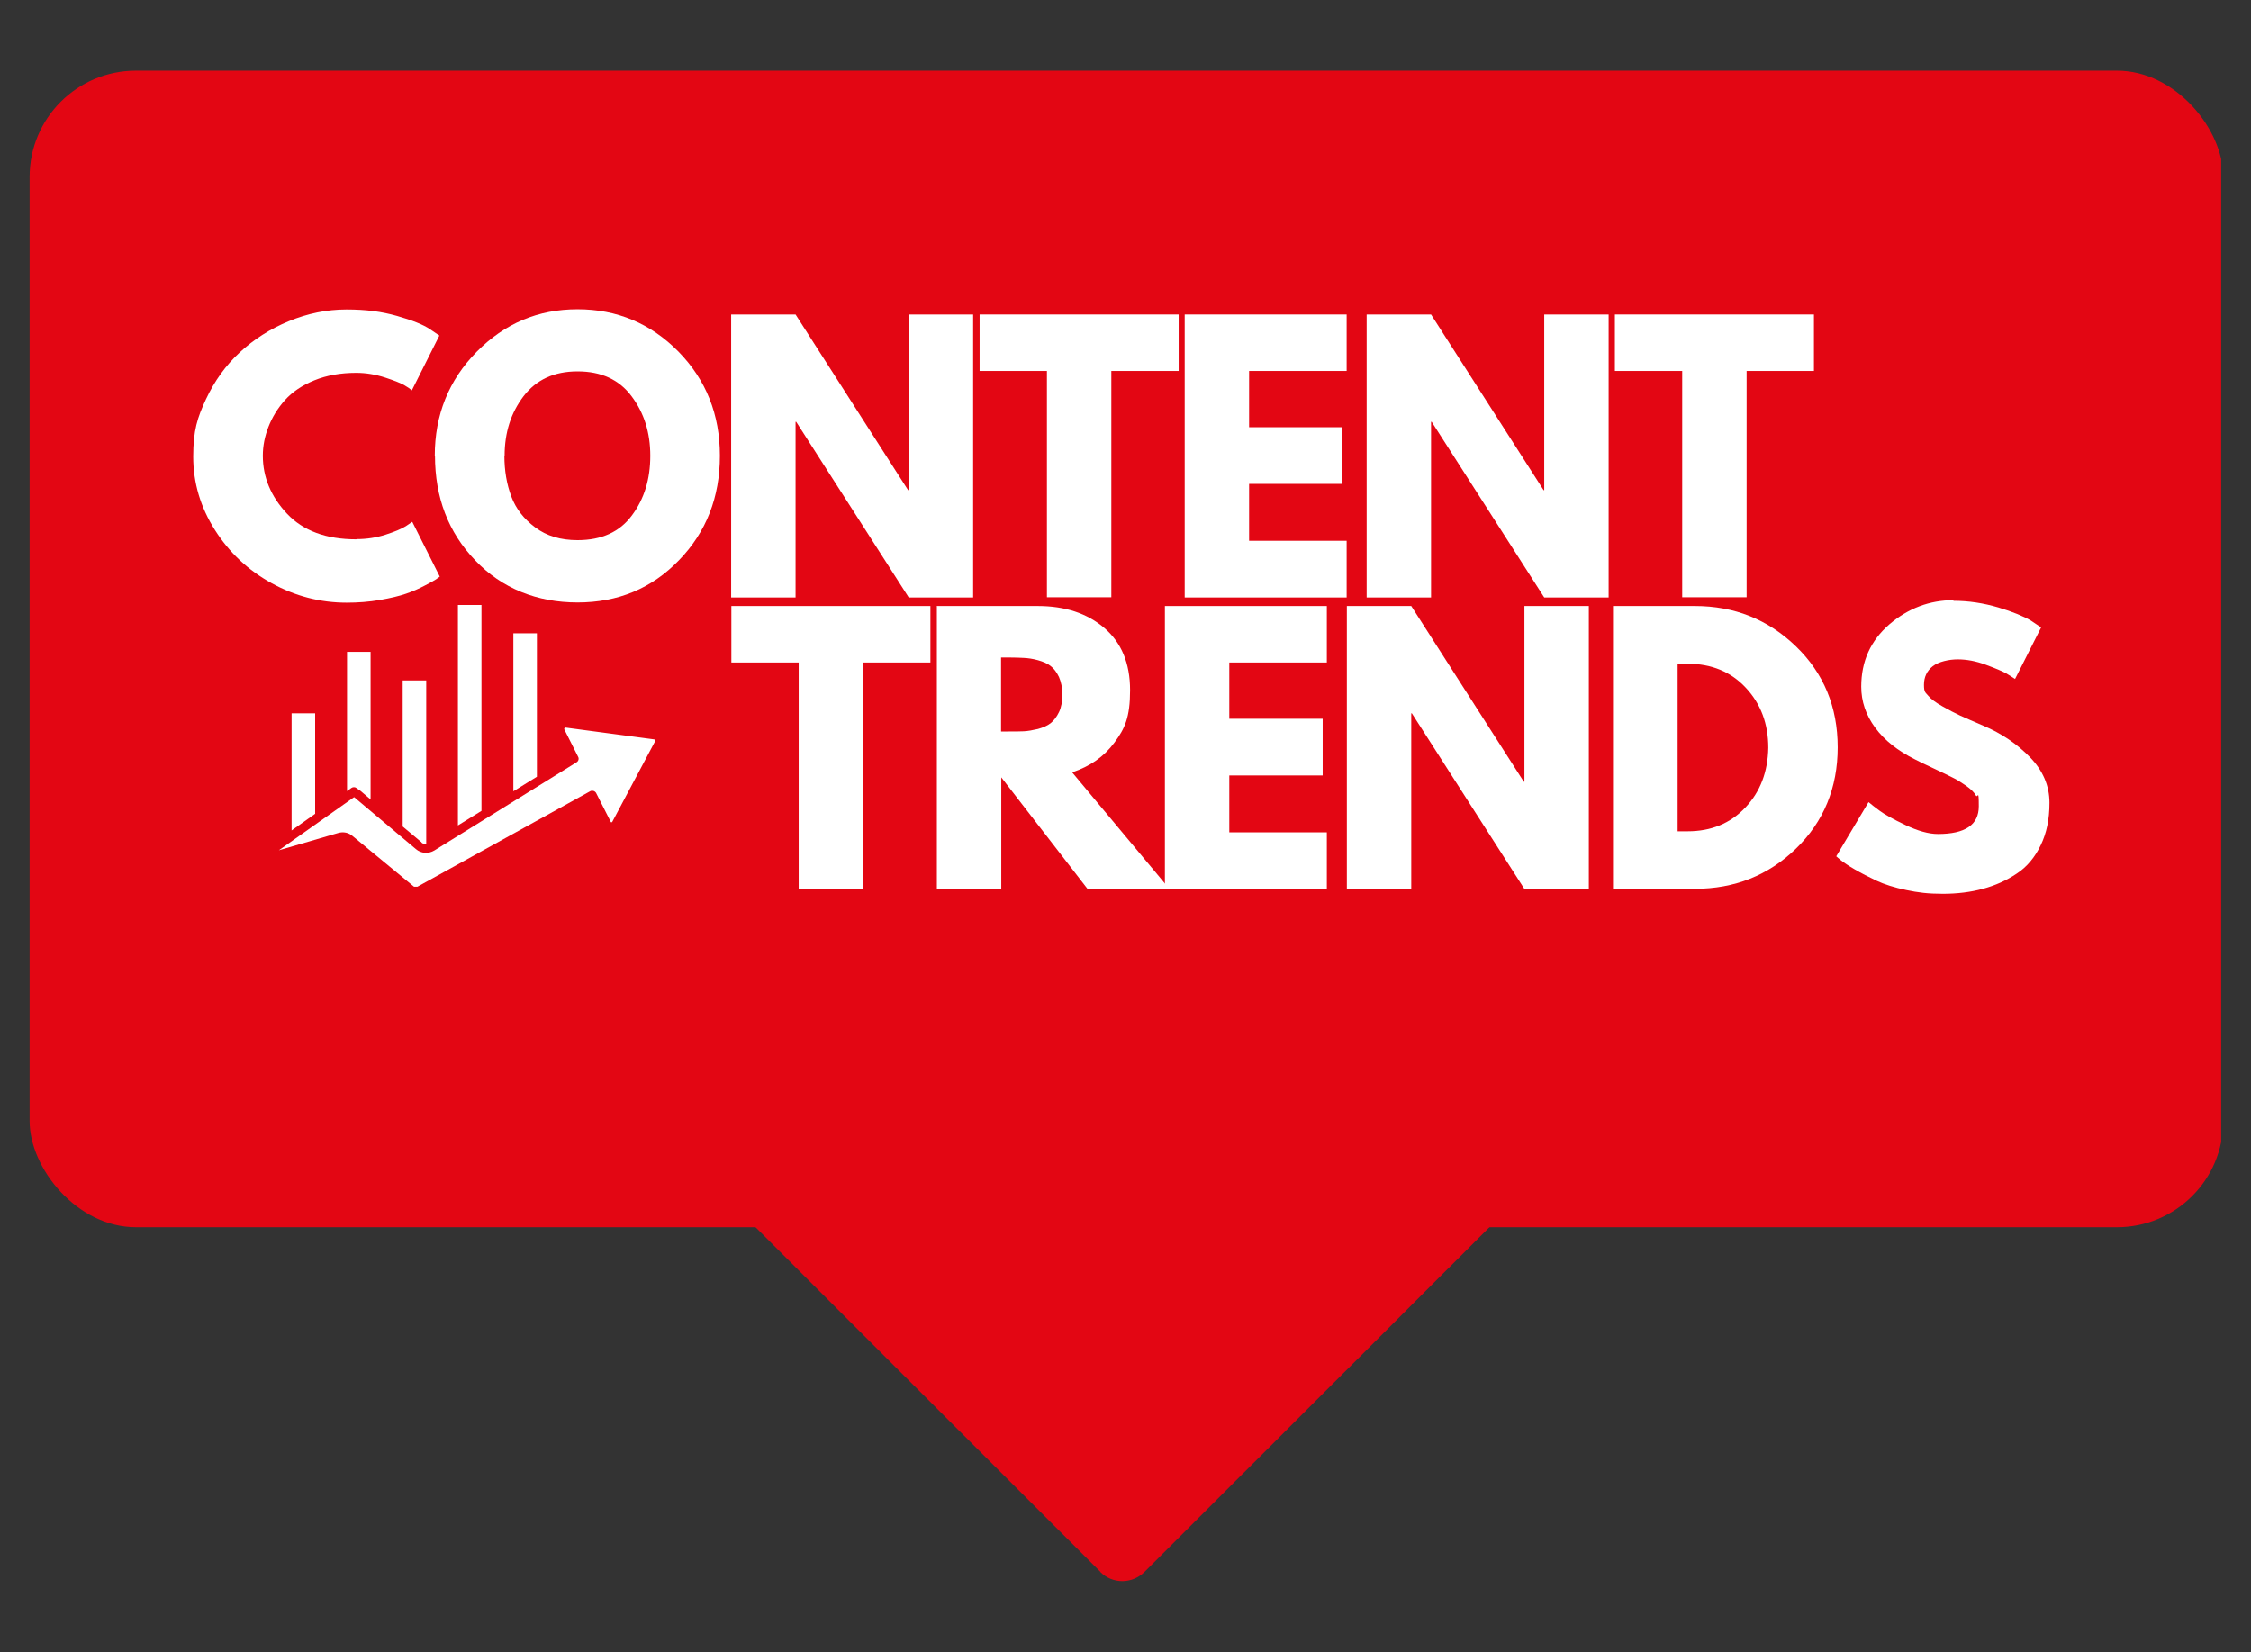
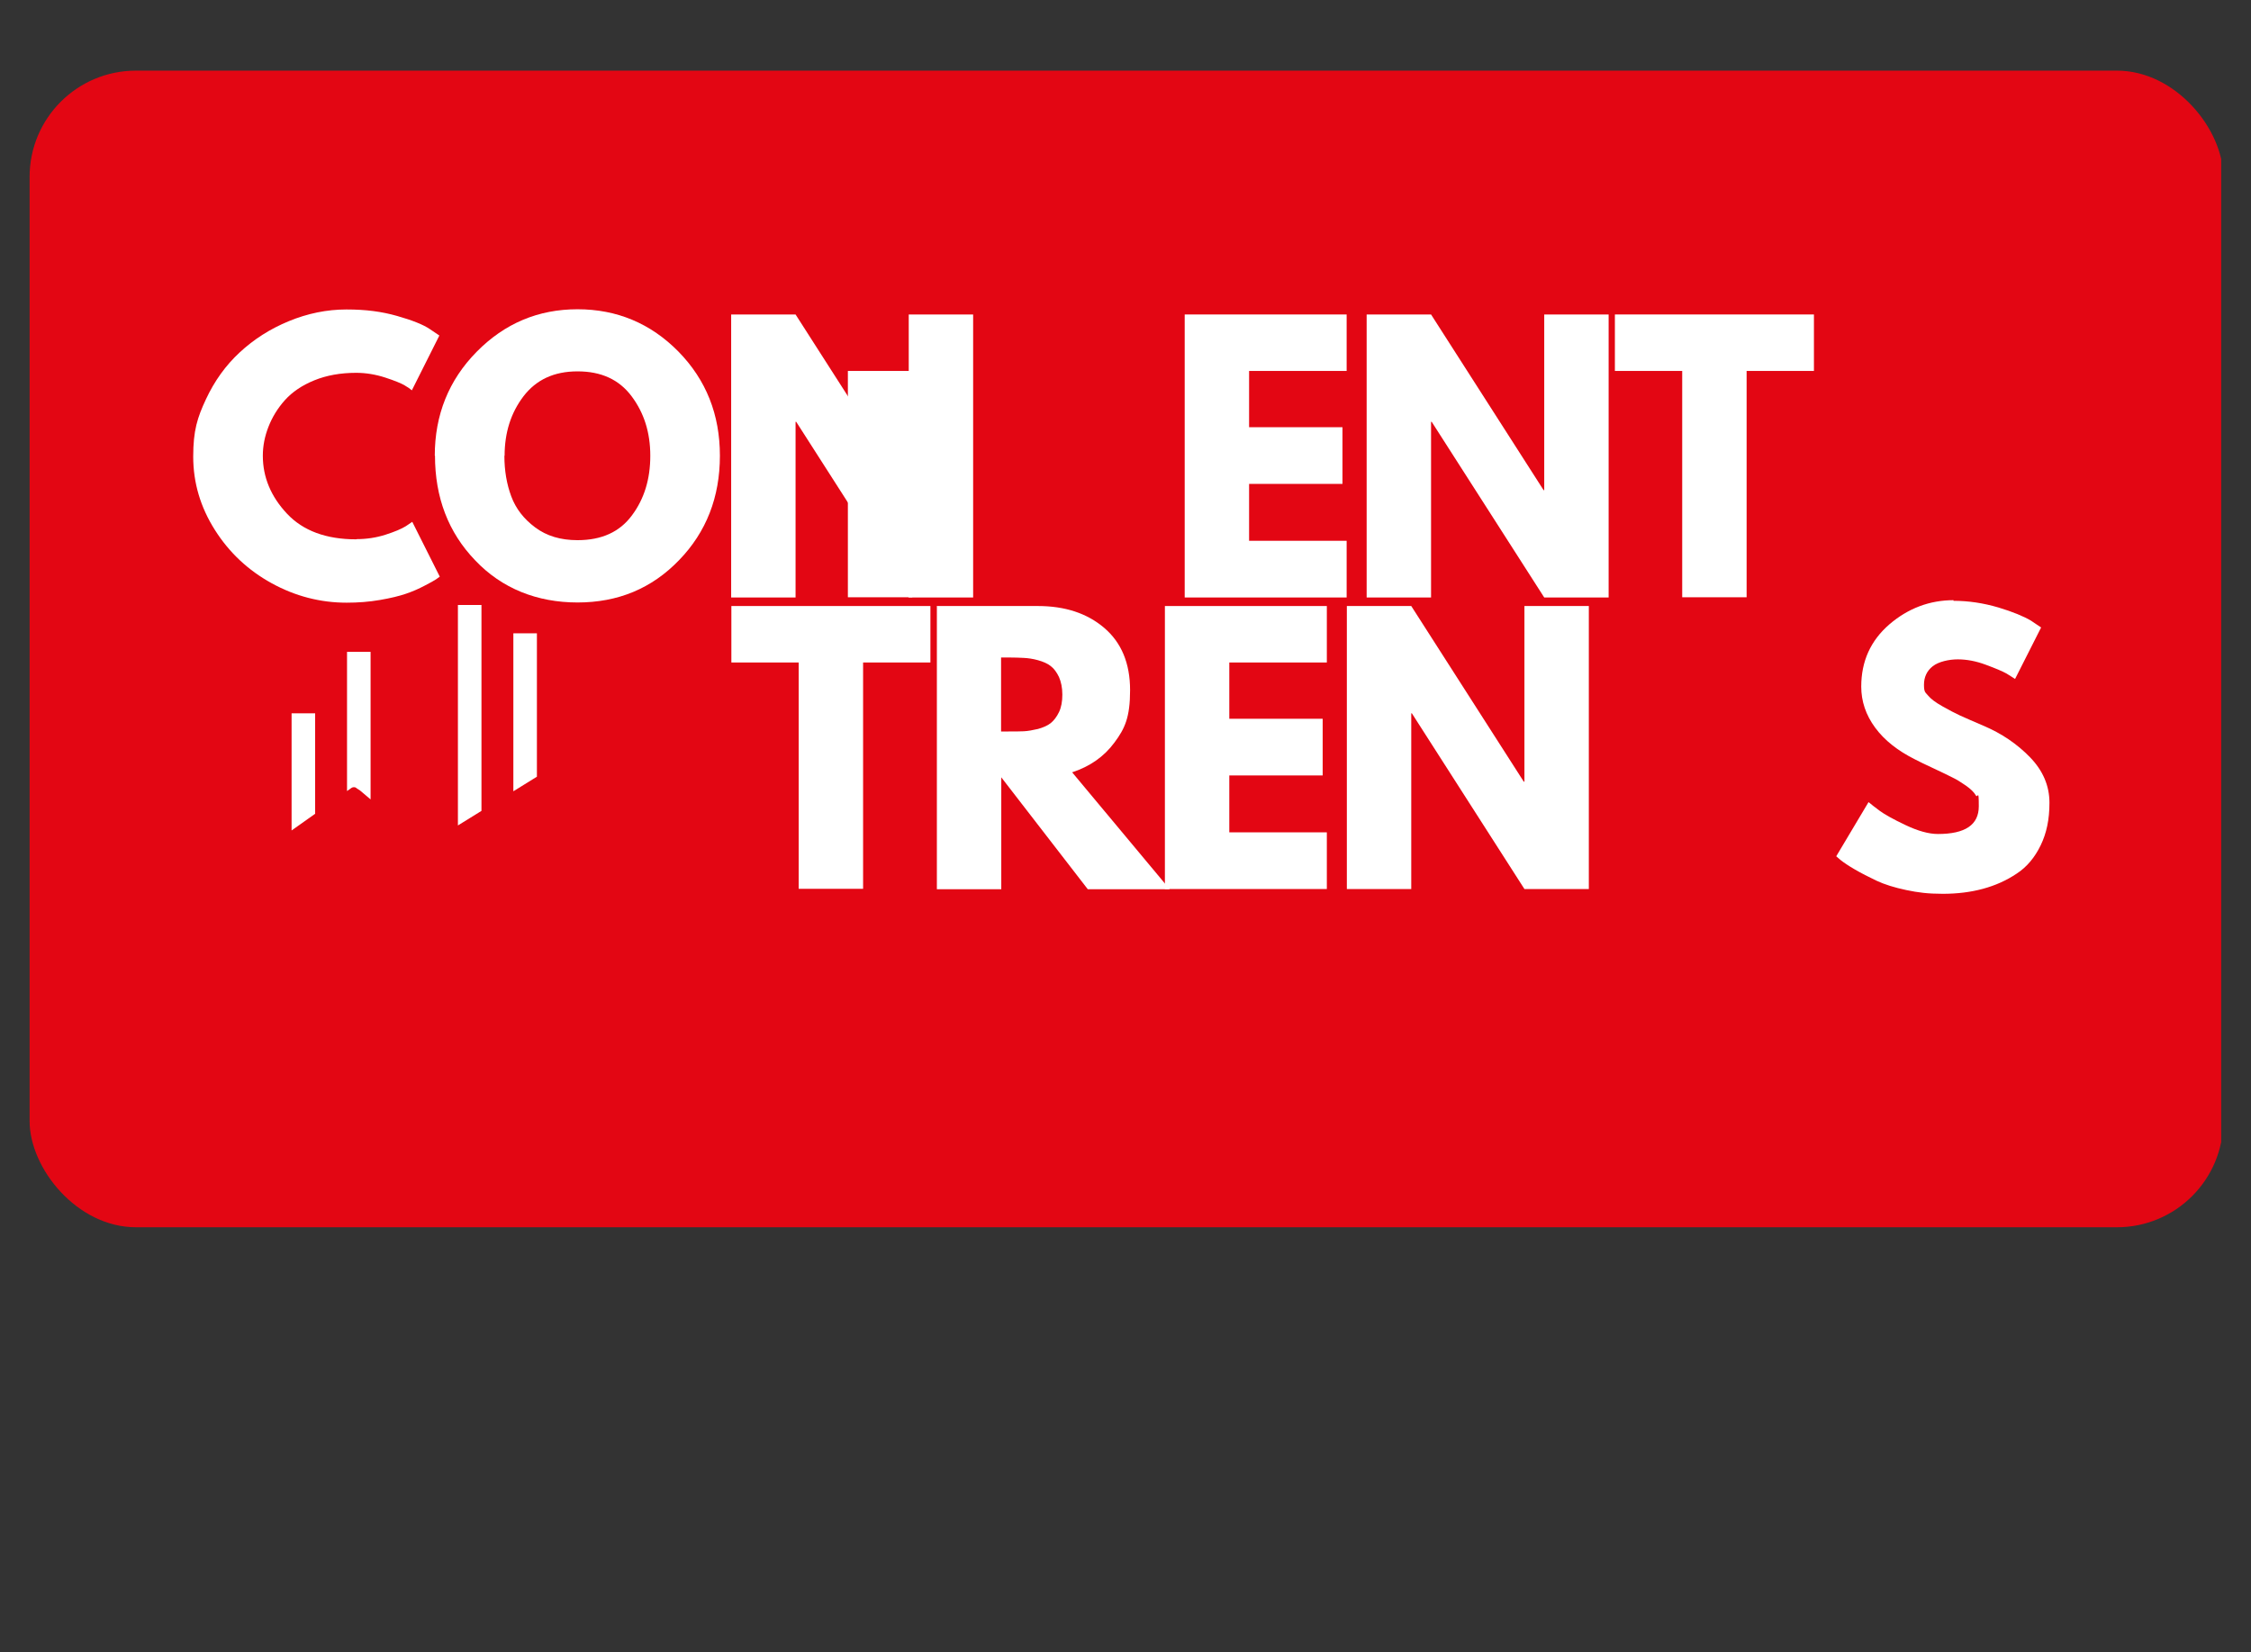
<svg xmlns="http://www.w3.org/2000/svg" id="Ebene_1" data-name="Ebene 1" version="1.1" viewBox="0 0 1080 792.8">
  <rect x="0" y="0" width="1080" height="792.8" fill="#333333" stroke="none" />
  <defs>
    <style>
      .cls-1 {
        clip-path: url(#clippath);
      }

      .cls-2 {
        fill: none;
      }

      .cls-2, .cls-3, .cls-4 {
        stroke-width: 0px;
      }

      .cls-3 {
        fill: #e30613;
      }

      .cls-5 {
        clip-path: url(#clippath-1);
      }

      .cls-6 {
        clip-path: url(#clippath-4);
      }

      .cls-7 {
        clip-path: url(#clippath-3);
      }

      .cls-8 {
        clip-path: url(#clippath-2);
      }

      .cls-9 {
        clip-path: url(#clippath-5);
      }

      .cls-4 {
        fill: #fff;
      }
    </style>
    <clipPath id="clippath">
      <rect class="cls-2" x="14.2" y="33.9" width="1051.6" height="555" />
    </clipPath>
    <clipPath id="clippath-1">
      <rect class="cls-2" x="14.2" y="33.9" width="1052.5" height="555" rx="51" ry="51" />
    </clipPath>
    <clipPath id="clippath-2">
      <rect class="cls-2" x="356.5" y="574.5" width="364" height="184.5" />
    </clipPath>
    <clipPath id="clippath-3">
-       <path class="cls-2" d="M528,754.3l-169.3-169.2c-1.8-1.8-2.3-4.4-1.3-6.8,1-2.3,3.2-3.8,5.7-3.8h350.9c2.5,0,4.8,1.5,5.7,3.8,1,2.3.4,5-1.3,6.8l-169.3,169.2c-5.9,5.9-15.4,5.9-21.2,0Z" />
-     </clipPath>
+       </clipPath>
    <clipPath id="clippath-4">
      <rect class="cls-2" x="219.1" y="290.3" width="12" height="106.4" />
    </clipPath>
    <clipPath id="clippath-5">
-       <rect class="cls-2" x="133.8" y="348.7" width="181.1" height="76.8" />
-     </clipPath>
+       </clipPath>
  </defs>
  <g class="cls-1">
    <g class="cls-5">
      <path class="cls-3" d="M14.2,33.9h1051.5v555H14.2V33.9Z" />
    </g>
  </g>
  <path class="cls-4" d="M171.2,258.7c4.7,0,9.3-.7,13.7-2.1,4.4-1.4,7.7-2.8,9.8-4.1l3.1-2.1,13.2,26.3c-.4.3-1.1.8-1.8,1.3-.8.5-2.6,1.6-5.4,3-2.8,1.5-5.8,2.8-9,3.9-3.2,1.1-7.3,2.1-12.5,3-5.2.9-10.5,1.3-16,1.3-12.6,0-24.6-3.1-35.9-9.3-11.3-6.2-20.4-14.7-27.3-25.6-6.9-10.9-10.4-22.6-10.4-35.2s2-18.7,6.1-27.5c4.1-8.8,9.5-16.3,16.2-22.5,6.8-6.3,14.6-11.3,23.6-15,9-3.7,18.2-5.6,27.6-5.6s16.9,1,24.3,3.1c7.4,2.1,12.6,4.2,15.7,6.3l4.6,3.1-13.2,26.3c-.8-.7-1.9-1.5-3.5-2.4-1.5-.9-4.6-2.2-9.2-3.7-4.6-1.5-9.3-2.3-14-2.3-7.5,0-14.2,1.2-20.1,3.6-5.9,2.4-10.6,5.6-14.1,9.5-3.5,3.9-6.1,8.2-7.9,12.8-1.8,4.6-2.7,9.2-2.7,13.9,0,10.3,3.9,19.6,11.6,27.8,7.7,8.2,18.8,12.3,33.2,12.3Z" />
  <path class="cls-4" d="M208.6,218.7c0-19.6,6.7-36.3,20.1-49.9,13.4-13.6,29.5-20.4,48.4-20.4s35.1,6.8,48.4,20.3c13.3,13.6,19.9,30.2,19.9,50s-6.5,36.6-19.6,50.1c-13.1,13.6-29.3,20.3-48.7,20.3s-36.3-6.7-49.1-20.2c-12.9-13.4-19.3-30.2-19.3-50.3ZM242,218.7c0,7.1,1.1,13.6,3.3,19.5,2.2,5.9,6,10.8,11.5,14.9,5.5,4.1,12.2,6.1,20.3,6.1,11.5,0,20.2-3.9,26.1-11.9,5.9-7.9,8.8-17.4,8.8-28.6s-3-20.6-9-28.6c-6-8-14.6-11.9-25.9-11.9s-19.8,4-25.9,11.9c-6.1,8-9.1,17.5-9.1,28.6Z" />
  <path class="cls-4" d="M381.7,202.4v84.3h-30.9v-135.8h30.9l54,84.3h.3v-84.3h30.9v135.8h-30.9l-54-84.3h-.3Z" />
-   <path class="cls-4" d="M470,178v-27.1h95.5v27.1h-32.3v108.6h-30.9v-108.6h-32.3Z" />
+   <path class="cls-4" d="M470,178v-27.1v27.1h-32.3v108.6h-30.9v-108.6h-32.3Z" />
  <path class="cls-4" d="M646.1,150.9v27.1h-46.8v27h44.8v27.2h-44.8v27.3h46.8v27.2h-77.7v-135.8h77.7Z" />
  <path class="cls-4" d="M686.6,202.4v84.3h-30.9v-135.8h30.9l54,84.3h.3v-84.3h30.9v135.8h-30.9l-54-84.3h-.3Z" />
  <path class="cls-4" d="M774.8,178v-27.1h95.5v27.1h-32.3v108.6h-30.9v-108.6h-32.3Z" />
  <path class="cls-4" d="M350.9,317.9v-27.1h95.5v27.1h-32.3v108.6h-30.9v-108.6h-32.3Z" />
  <path class="cls-4" d="M449.3,290.8h48.6c13.1,0,23.7,3.5,31.9,10.5,8.2,7,12.4,16.9,12.4,29.9s-2.5,18.4-7.5,25.1c-5,6.8-11.8,11.5-20.3,14.3l46.8,56.1h-39.3l-41.5-53.7v53.7h-30.9v-135.8ZM480.3,351h3.6c2.9,0,5.3,0,7.3-.1,2-.1,4.2-.5,6.8-1.1,2.5-.7,4.6-1.6,6.1-2.8,1.5-1.2,2.9-3,4-5.3,1.1-2.3,1.6-5.1,1.6-8.4s-.6-6.1-1.6-8.4c-1.1-2.3-2.4-4.1-4-5.3-1.5-1.2-3.6-2.1-6.1-2.8-2.5-.7-4.8-1-6.8-1.1-2-.1-4.4-.2-7.3-.2h-3.6v35.5Z" />
  <path class="cls-4" d="M636.6,290.8v27.1h-46.8v27h44.8v27.2h-44.8v27.3h46.8v27.2h-77.7v-135.8h77.7Z" />
  <path class="cls-4" d="M677.1,342.3v84.3h-30.9v-135.8h30.9l54,84.3h.3v-84.3h30.9v135.8h-30.9l-54-84.3h-.3Z" />
-   <path class="cls-4" d="M773.9,290.8h39.3c18.9,0,35,6.4,48.4,19.3,13.4,12.9,20.1,29.1,20.1,48.5s-6.7,35.7-20,48.6c-13.3,12.9-29.5,19.3-48.5,19.3h-39.3v-135.8ZM804.9,398.9h4.8c11.3,0,20.5-3.8,27.7-11.4,7.2-7.6,10.8-17.2,11-28.7,0-11.5-3.6-21.1-10.8-28.8-7.2-7.7-16.5-11.5-27.9-11.5h-4.8v80.5Z" />
  <path class="cls-4" d="M937.2,288.3c7.3,0,14.5,1.1,21.6,3.2,7,2.1,12.2,4.3,15.6,6.3l4.9,3.3-12.5,24.7c-1-.7-2.4-1.5-4.1-2.6-1.8-1-5-2.4-9.9-4.2-4.8-1.8-9.3-2.6-13.5-2.6s-9.2,1.1-12,3.3c-2.8,2.2-4.2,5.2-4.2,8.9s.7,3.6,2,5.2c1.3,1.6,3.6,3.3,6.8,5.1,3.2,1.8,6,3.3,8.4,4.4,2.4,1.1,6.1,2.7,11.2,4.9,8.8,3.7,16.3,8.8,22.5,15.2,6.2,6.4,9.3,13.7,9.3,21.8s-1.4,14.6-4.2,20.4c-2.8,5.8-6.6,10.4-11.5,13.6-4.9,3.3-10.3,5.7-16.2,7.3-5.9,1.6-12.3,2.4-19.3,2.4s-11.8-.6-17.5-1.8c-5.7-1.2-10.5-2.7-14.3-4.5-3.8-1.8-7.3-3.6-10.4-5.4-3.1-1.8-5.3-3.3-6.8-4.5l-2.1-1.8,15.5-26c1.3,1.1,3.1,2.5,5.4,4.2,2.3,1.7,6.4,4,12.3,6.8,5.9,2.8,11.1,4.3,15.6,4.3,13.1,0,19.6-4.4,19.6-13.3s-.5-3.6-1.4-5.2c-.9-1.6-2.6-3.2-4.9-4.8-2.3-1.6-4.4-2.9-6.3-3.8-1.8-.9-4.8-2.4-8.9-4.3-4.1-1.9-7.2-3.4-9.1-4.4-8.2-4.1-14.6-9.1-19.1-15.2-4.5-6.1-6.7-12.7-6.7-19.7,0-12.2,4.5-22.1,13.5-29.9,9-7.7,19.3-11.6,30.8-11.6Z" />
  <g class="cls-8">
    <g class="cls-7">
      <path class="cls-3" d="M729.1,764.9h-380.8v-190.4h380.8v190.4Z" />
    </g>
  </g>
-   <path class="cls-4" d="M202.2,404.3c.4.3.9.6,1.4.7.3,0,.6.1.9.1v-78.6h-11.3v70.1l8.6,7.2.5.4Z" />
  <path class="cls-4" d="M151.2,342.3h-11.3v56.2l11.3-8v-48.2Z" />
  <path class="cls-4" d="M171,378.2l1.4.9c0,0,.1.1.2.1l5.2,4.4v-70.8h-11.3v66.8l2.1-1.5c.7-.5,1.7-.5,2.4,0Z" />
  <g class="cls-6">
    <path class="cls-4" d="M231,290.3h-11.3v105.8l11.3-7v-98.8Z" />
  </g>
  <path class="cls-4" d="M257.6,303.9h-11.3v75.8l11.3-7v-68.8Z" />
  <g class="cls-9">
-     <path class="cls-4" d="M314.2,355.1c0-.1-.2-.3-.3-.3l-42.7-5.7c0,0-.2,0-.3.2-.2.2-.3.6,0,1l6.5,12.9c.5.9.1,2.1-.8,2.6l-68.2,42.3c-2.8,1.7-6.4,1.5-8.9-.7l-29.6-24.9-36.1,25.5,28.5-8.3c2.4-.7,5-.2,6.9,1.5l29.7,24.5h0c0,0,.1,0,.2,0,.2,0,.4,0,.6.1l83.4-46.1c.5-.3,1.1-.3,1.6-.2.6.2,1,.5,1.3,1l7,13.8c0,.2.2.3.4.3s.3-.2.4-.3l20.4-38.4c.2-.3.1-.7,0-.9Z" />
-   </g>
+     </g>
</svg>